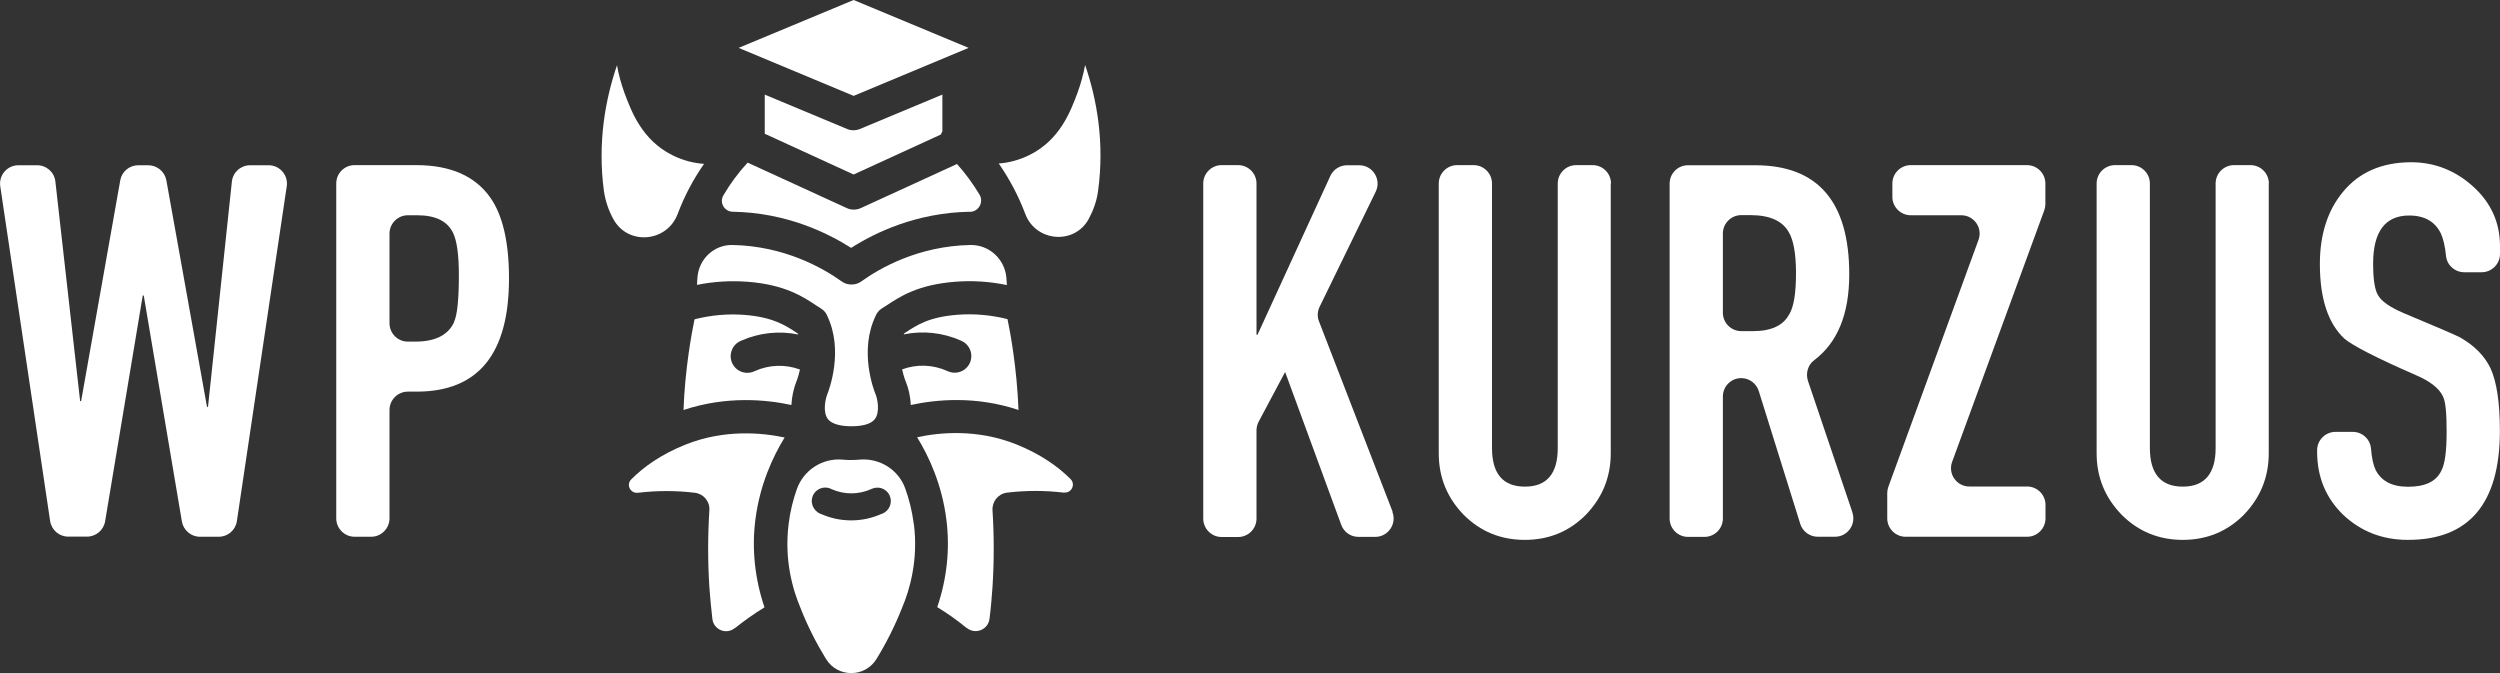
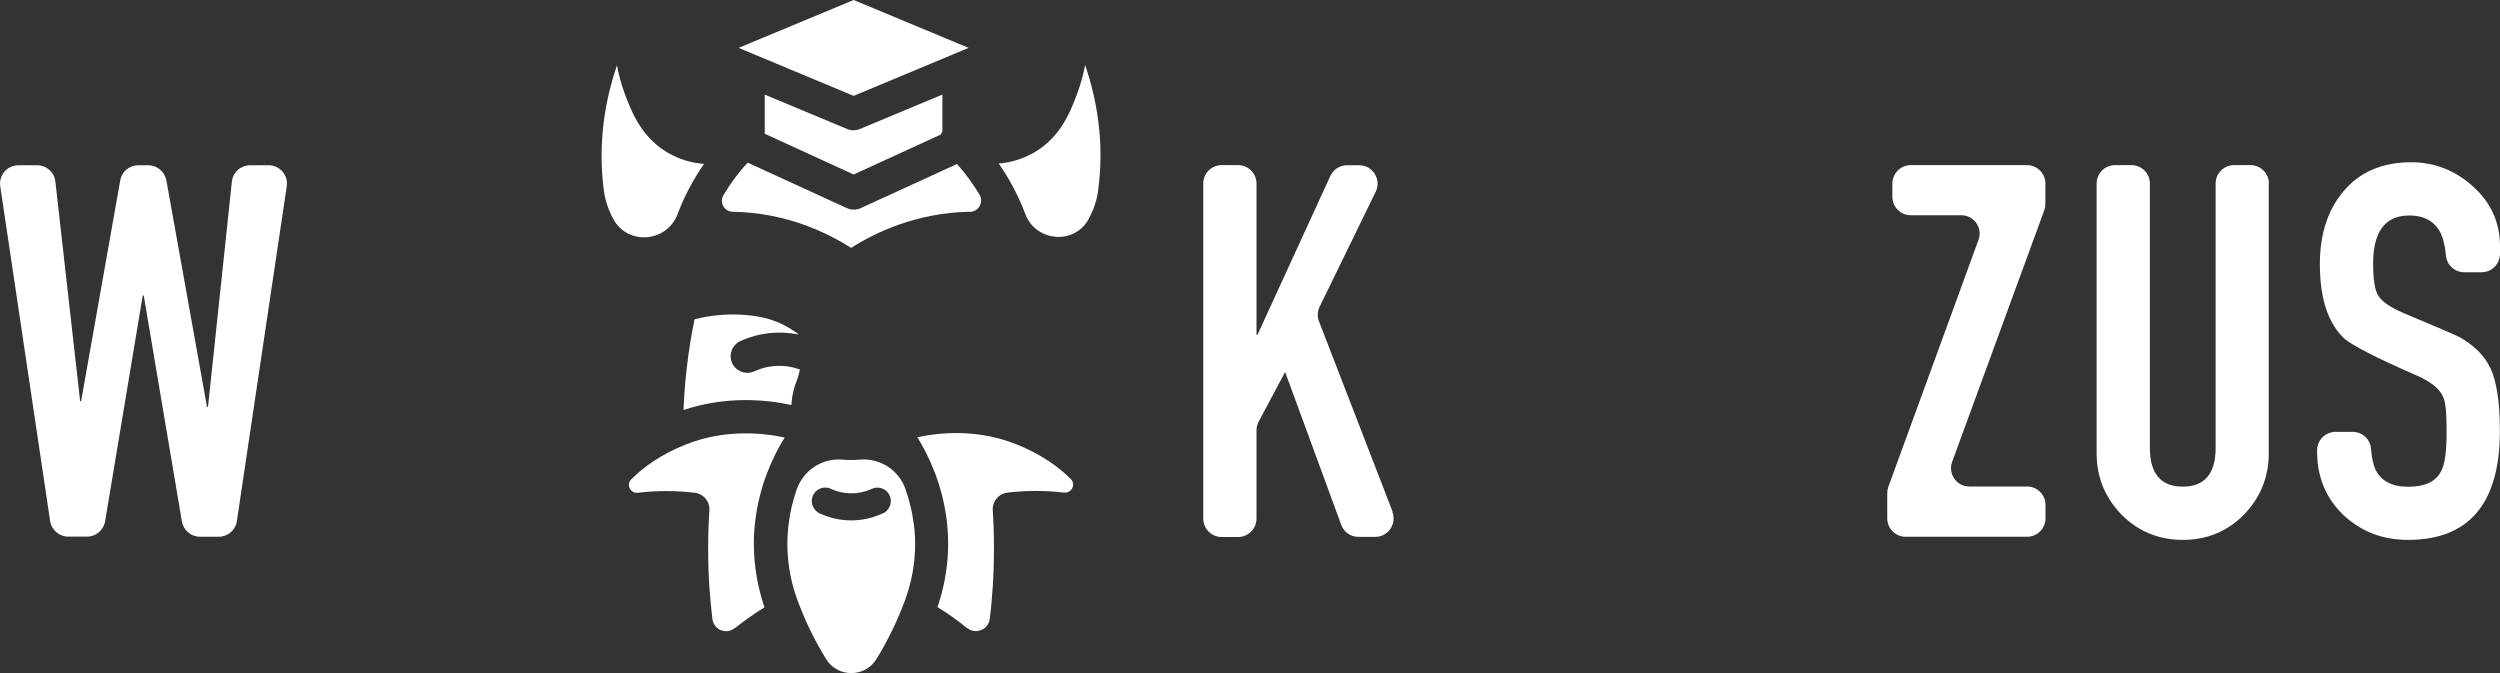
<svg xmlns="http://www.w3.org/2000/svg" id="Layer_2" viewBox="0 0 200 53.84">
  <rect x="0" y="0" width="200" height="53.84" fill="#333333" stroke="none" />
  <defs>
    <style>.cls-1{fill:#fff;}</style>
  </defs>
  <g id="Layer_1-2">
    <g>
      <path class="cls-1" d="M200,19.69v.62c0,.81-.66,1.47-1.47,1.47h-1.39c-.75,0-1.39-.57-1.46-1.31-.07-.74-.21-1.34-.4-1.77-.46-.96-1.3-1.46-2.55-1.46-1.92,0-2.88,1.3-2.88,3.84,0,1.21,.12,2.05,.37,2.5,.29,.54,1,1,2.05,1.46,2.71,1.13,4.26,1.8,4.55,1.96,1.17,.67,1.96,1.5,2.42,2.46,.5,1.09,.75,2.76,.75,5.01,0,5.8-2.46,8.72-7.35,8.72-2.05,0-3.76-.67-5.18-2-1.38-1.34-2.09-3.01-2.09-5.05v-.12c0-.81,.66-1.47,1.47-1.47h1.38c.76,0,1.4,.58,1.46,1.34,.06,.74,.18,1.3,.37,1.71,.46,.88,1.3,1.34,2.59,1.34,1.38,0,2.26-.42,2.67-1.29,.29-.54,.42-1.59,.42-3.13,0-1.46-.08-2.38-.29-2.8-.29-.63-1-1.21-2.17-1.71-3.17-1.38-5.09-2.38-5.72-2.92-1.29-1.21-1.96-3.17-1.96-5.97,0-2.38,.63-4.3,1.84-5.76,1.29-1.58,3.13-2.38,5.47-2.38,1.88,0,3.55,.67,4.97,1.96,1.42,1.29,2.13,2.88,2.13,4.76" />
      <path class="cls-1" d="M181.5,14.68v21.58c0,1.92-.67,3.55-2,4.93-1.34,1.34-2.97,2-4.88,2s-3.55-.67-4.88-2c-1.34-1.38-2.01-3.01-2.01-4.93V14.68c0-.81,.66-1.47,1.47-1.47h1.32c.81,0,1.47,.66,1.47,1.47v21.16c0,2.05,.88,3.09,2.63,3.09s2.63-1.04,2.63-3.09V14.68c0-.81,.66-1.47,1.47-1.47h1.32c.81,0,1.47,.66,1.47,1.47" />
      <path class="cls-1" d="M163.64,40.4v1.07c0,.81-.66,1.47-1.47,1.47h-9.72c-.81,0-1.47-.66-1.47-1.47v-2.03c0-.17,.03-.34,.09-.5l7.21-19.75c.35-.96-.36-1.97-1.38-1.97h-4.04c-.81,0-1.47-.66-1.47-1.47v-1.07c0-.81,.66-1.47,1.47-1.47h9.3c.81,0,1.47,.66,1.47,1.47v1.65c0,.17-.03,.34-.09,.5l-7.37,20.12c-.35,.96,.36,1.97,1.38,1.97h4.62c.81,0,1.47,.66,1.47,1.47" />
-       <path class="cls-1" d="M148.2,41.01l-3.56-10.53c-.2-.6-.02-1.28,.49-1.66,1.88-1.42,2.81-3.7,2.81-6.88,0-5.8-2.51-8.72-7.52-8.72h-5.38c-.81,0-1.47,.65-1.47,1.47v26.79c0,.81,.66,1.47,1.47,1.47h1.32c.81,0,1.47-.66,1.47-1.47v-9.76c0-.4,.16-.77,.43-1.04,.27-.27,.63-.43,1.04-.43,.64,0,1.21,.42,1.4,1.03l3.32,10.63c.19,.61,.76,1.03,1.4,1.03h1.38c1,0,1.71-.99,1.39-1.94m-5.06-15.85c-.46,.88-1.42,1.34-2.88,1.34h-.95c-.81,0-1.47-.66-1.47-1.47v-6.34c0-.81,.66-1.47,1.47-1.47h.74c1.54,0,2.54,.46,3.05,1.34,.38,.63,.59,1.71,.59,3.3s-.17,2.67-.54,3.3" />
-       <path class="cls-1" d="M128.86,14.68v21.58c0,1.92-.67,3.55-2,4.93-1.34,1.34-2.96,2-4.88,2s-3.55-.67-4.88-2c-1.34-1.38-2-3.01-2-4.93V14.68c0-.81,.66-1.47,1.47-1.47h1.32c.81,0,1.47,.66,1.47,1.47v21.16c0,2.05,.87,3.09,2.63,3.09s2.63-1.04,2.63-3.09V14.68c0-.81,.66-1.47,1.47-1.47h1.32c.81,0,1.47,.66,1.47,1.47" />
      <path class="cls-1" d="M111.39,40.95c.37,.96-.34,2-1.37,2h-1.34c-.62,0-1.17-.38-1.38-.96l-4.49-12.23-2.12,3.98c-.11,.21-.17,.45-.17,.69v7.06c0,.81-.66,1.47-1.47,1.47h-1.32c-.81,0-1.47-.66-1.47-1.47V14.68c0-.81,.66-1.47,1.47-1.47h1.32c.81,0,1.47,.66,1.47,1.47v12.1h.08l5.83-12.71c.24-.52,.76-.85,1.34-.85h.97c1.08,0,1.79,1.14,1.32,2.11l-4.49,9.21c-.18,.37-.2,.79-.05,1.17l5.89,15.23Z" />
-       <path class="cls-1" d="M39.22,15.8c-1.21-1.71-3.17-2.59-5.93-2.59h-4.92c-.81,0-1.47,.65-1.47,1.47v26.79c0,.81,.66,1.47,1.47,1.47h1.32c.81,0,1.47-.66,1.47-1.47v-8.67c0-.81,.66-1.47,1.47-1.47h.7c4.93,0,7.39-3.01,7.39-9.06,0-2.88-.5-5.05-1.5-6.47m-2.88,9.94c-.46,1.05-1.5,1.59-3.13,1.59h-.58c-.81,0-1.47-.66-1.47-1.47v-7.17c0-.81,.66-1.47,1.47-1.47h.74c1.46,0,2.42,.46,2.88,1.42,.3,.62,.46,1.75,.46,3.38,0,1.92-.13,3.17-.38,3.72" />
      <path class="cls-1" d="M21.49,13.22c.9,0,1.58,.8,1.45,1.68l-3.99,26.79c-.11,.72-.72,1.25-1.45,1.25h-1.5c-.72,0-1.33-.52-1.45-1.23l-3.05-18.07h-.08l-3.01,18.06c-.12,.71-.73,1.23-1.45,1.23h-1.5c-.73,0-1.34-.53-1.45-1.25L.02,14.9c-.13-.89,.56-1.68,1.45-1.68h1.5c.75,0,1.38,.56,1.46,1.3l1.98,17.57h.08l3.13-17.66c.12-.7,.73-1.21,1.44-1.21h.8c.71,0,1.32,.51,1.45,1.21l3.25,18.12h.08l1.91-18.02c.08-.75,.71-1.31,1.46-1.31h1.49Z" />
-       <path class="cls-1" d="M85.13,39.41h-.02c-1.51-.18-3.03-.18-4.54,0-.7,.08-1.21,.7-1.17,1.4,.13,2.04,.13,4.11,0,6.15-.06,.85-.13,1.7-.24,2.54-.1,.87-1.12,1.29-1.81,.74h-.02c-.75-.62-1.53-1.17-2.35-1.67,.77-2.26,1.03-4.66,.73-7.01-.35-2.77-1.38-5.02-2.34-6.58,1.8-.39,4.79-.68,7.91,.56,1.98,.79,3.38,1.8,4.37,2.79,.42,.43,.06,1.14-.54,1.07" />
+       <path class="cls-1" d="M85.13,39.41c-1.51-.18-3.03-.18-4.54,0-.7,.08-1.21,.7-1.17,1.4,.13,2.04,.13,4.11,0,6.15-.06,.85-.13,1.7-.24,2.54-.1,.87-1.12,1.29-1.81,.74h-.02c-.75-.62-1.53-1.17-2.35-1.67,.77-2.26,1.03-4.66,.73-7.01-.35-2.77-1.38-5.02-2.34-6.58,1.8-.39,4.79-.68,7.91,.56,1.98,.79,3.38,1.8,4.37,2.79,.42,.43,.06,1.14-.54,1.07" />
      <path class="cls-1" d="M73.1,41.91c-.13-1.04-.38-1.99-.68-2.83-.54-1.51-2.05-2.45-3.65-2.31-.22,.02-.44,.03-.68,.03s-.47,0-.68-.03c-1.63-.14-3.13,.84-3.67,2.38-.29,.83-.53,1.76-.65,2.77-.36,2.86,.32,5.24,.96,6.74h0s0,.02,.01,.03c.55,1.39,1.23,2.74,2.01,4.01,0,.01,.01,.02,.02,.03,.92,1.49,3.1,1.49,4.02,0,0,0,.01-.02,.02-.03,.78-1.27,1.46-2.63,2.01-4.01,0-.01,0-.02,.01-.03,.64-1.49,1.32-3.88,.96-6.74m-2.51-.83h-.03c-1.57,.72-3.36,.72-4.93,.01h-.03c-.52-.24-.8-.83-.61-1.37,.21-.61,.89-.89,1.46-.63l.06,.03c1.01,.45,2.16,.45,3.17,0l.06-.03c.15-.06,.29-.09,.44-.09,.42,0,.81,.24,.99,.65,.24,.55-.03,1.19-.58,1.43" />
      <path class="cls-1" d="M61.17,48.58c-.82,.5-1.61,1.06-2.36,1.66h-.02c-.68,.56-1.7,.15-1.8-.73-.1-.85-.18-1.7-.24-2.54-.13-2.04-.13-4.11,0-6.15,.05-.71-.47-1.32-1.17-1.4-1.51-.18-3.03-.18-4.53,0h-.02c-.6,.07-.96-.64-.53-1.07,.98-.99,2.38-2,4.36-2.79,3.12-1.24,6.12-.94,7.91-.56-.96,1.56-1.99,3.8-2.34,6.58-.3,2.34-.04,4.74,.73,7.01" />
      <path class="cls-1" d="M64,29.55c-.07,.33-.17,.68-.31,1.03-.17,.43-.34,1.09-.38,1.82-2.02-.44-5.2-.74-8.63,.4,.12-3.27,.64-6.07,.87-7.2,.01-.02,.02-.04,.03-.06,1.3-.33,2.64-.45,3.96-.35,2.3,.18,3.28,.83,4.22,1.45,.03,.02,.06,.04,.08,.06,0,.02,.01,.04,.02,.06-1.52-.31-3.11-.15-4.55,.49l-.07,.03c-.67,.3-.97,1.09-.67,1.76,.3,.67,1.08,.97,1.76,.67l.07-.03c1.14-.51,2.43-.55,3.59-.12" />
-       <path class="cls-1" d="M80.52,22.8c-1.35-.28-2.73-.37-4.1-.26-2.99,.23-4.43,1.19-5.49,1.89-.13,.09-.26,.17-.39,.25,0,0-.01,0-.02,.01-.02,.02-.04,.03-.06,.05-.01,0-.03,.02-.04,.03-.02,.01-.04,.03-.06,.05-.01,.02-.03,.03-.04,.04-.02,.01-.03,.03-.04,.05-.02,.02-.03,.03-.04,.05-.01,.01-.03,.03-.04,.04-.02,.02-.03,.04-.04,.06,0,.02-.02,.03-.03,.05-.01,.02-.03,.05-.04,.07,0,0,0,.02-.01,.02,0,.02-.01,.03-.02,.05,0,0,0,0,0,0-1.36,2.8-.16,5.95-.01,6.3,.15,.37,.35,1.37-.03,1.93-.35,.52-1.23,.62-1.91,.62s-1.56-.11-1.91-.62c-.38-.56-.17-1.56-.02-1.93,.14-.35,1.34-3.5-.01-6.3,0,0,0,0,0,0,0-.02-.02-.04-.02-.05,0,0,0-.02-.01-.02-.01-.02-.03-.05-.04-.07,0-.02-.02-.03-.03-.05-.01-.02-.03-.04-.04-.06-.01-.01-.02-.03-.03-.04-.02-.02-.03-.03-.05-.05-.01-.02-.03-.03-.04-.05-.01-.01-.03-.03-.05-.04-.02-.02-.03-.03-.05-.05-.01-.01-.03-.02-.05-.03-.02-.02-.04-.03-.06-.04,0,0-.01-.01-.02-.02-.13-.08-.26-.17-.39-.25-1.06-.7-2.5-1.66-5.49-1.89-1.35-.1-2.7-.02-4.04,.25,0-.22,.03-.43,.04-.64,.13-1.45,1.34-2.58,2.79-2.55h.02c4.16,.08,7.25,1.86,8.72,2.91,.23,.17,.5,.25,.77,.25,0,0,.01,0,.02,0s.01,0,.02,0c.27,0,.54-.08,.77-.25,1.47-1.06,4.56-2.83,8.72-2.91h.02c1.49-.02,2.73,1.13,2.86,2.61,.02,.2,.03,.4,.04,.59" />
-       <path class="cls-1" d="M81.49,32.8c-3.43-1.15-6.61-.84-8.63-.4-.03-.73-.2-1.39-.38-1.82-.14-.35-.24-.7-.31-1.03,1.16-.43,2.45-.39,3.59,.12l.07,.03c.67,.3,1.46,0,1.76-.67,.3-.67,0-1.46-.67-1.76l-.07-.03c-1.44-.64-3.03-.8-4.55-.49,0-.02,.01-.04,.02-.06,.03-.02,.06-.04,.08-.06,.95-.63,1.93-1.28,4.22-1.45,1.34-.1,2.67,.02,3.98,.35,.23,1.09,.75,3.92,.88,7.26" />
      <path class="cls-1" d="M87.85,15.25c-.11,.83-.38,1.57-.75,2.26-1.14,2.11-4.24,1.84-5.08-.4,0-.02-.01-.03-.02-.05-.53-1.4-1.24-2.74-2.1-3.98,.79-.06,1.64-.27,2.48-.69,2.41-1.21,3.25-3.45,3.81-4.94,.28-.76,.48-1.51,.62-2.25,.94,2.75,1.56,6.18,1.04,10.04" />
      <path class="cls-1" d="M77.57,16.94h-.02c-4.25,.08-7.55,1.67-9.46,2.89-1.92-1.22-5.21-2.82-9.46-2.89h-.01c-.67-.01-1.09-.73-.75-1.31,.55-.94,1.2-1.82,1.94-2.62l7.94,3.64c.18,.08,.37,.12,.55,.12s.38-.04,.56-.12l7.7-3.53c.68,.76,1.28,1.58,1.8,2.45,.36,.6-.07,1.37-.77,1.38" />
      <path class="cls-1" d="M75.39,7.58v2.93c-.03,.06-.07,.12-.09,.18-.01,.03-.02,.05-.03,.07l-6.98,3.2-7.11-3.26v-3.13l6.59,2.75c.16,.07,.34,.1,.51,.1s.35-.03,.51-.1l6.59-2.75Z" />
      <polygon class="cls-1" points="77.49 3.83 68.29 7.67 59.09 3.83 68.29 0 77.49 3.83" />
      <path class="cls-1" d="M56.33,13.1c-.86,1.23-1.57,2.57-2.1,3.97,0,.02,0,.03-.02,.05-.85,2.27-3.98,2.54-5.14,.41-.38-.69-.64-1.44-.76-2.27-.51-3.85,.11-7.29,1.05-10.04,.13,.74,.33,1.49,.61,2.25,.56,1.49,1.4,3.73,3.81,4.94h0c.87,.44,1.73,.64,2.54,.7" />
    </g>
  </g>
</svg>